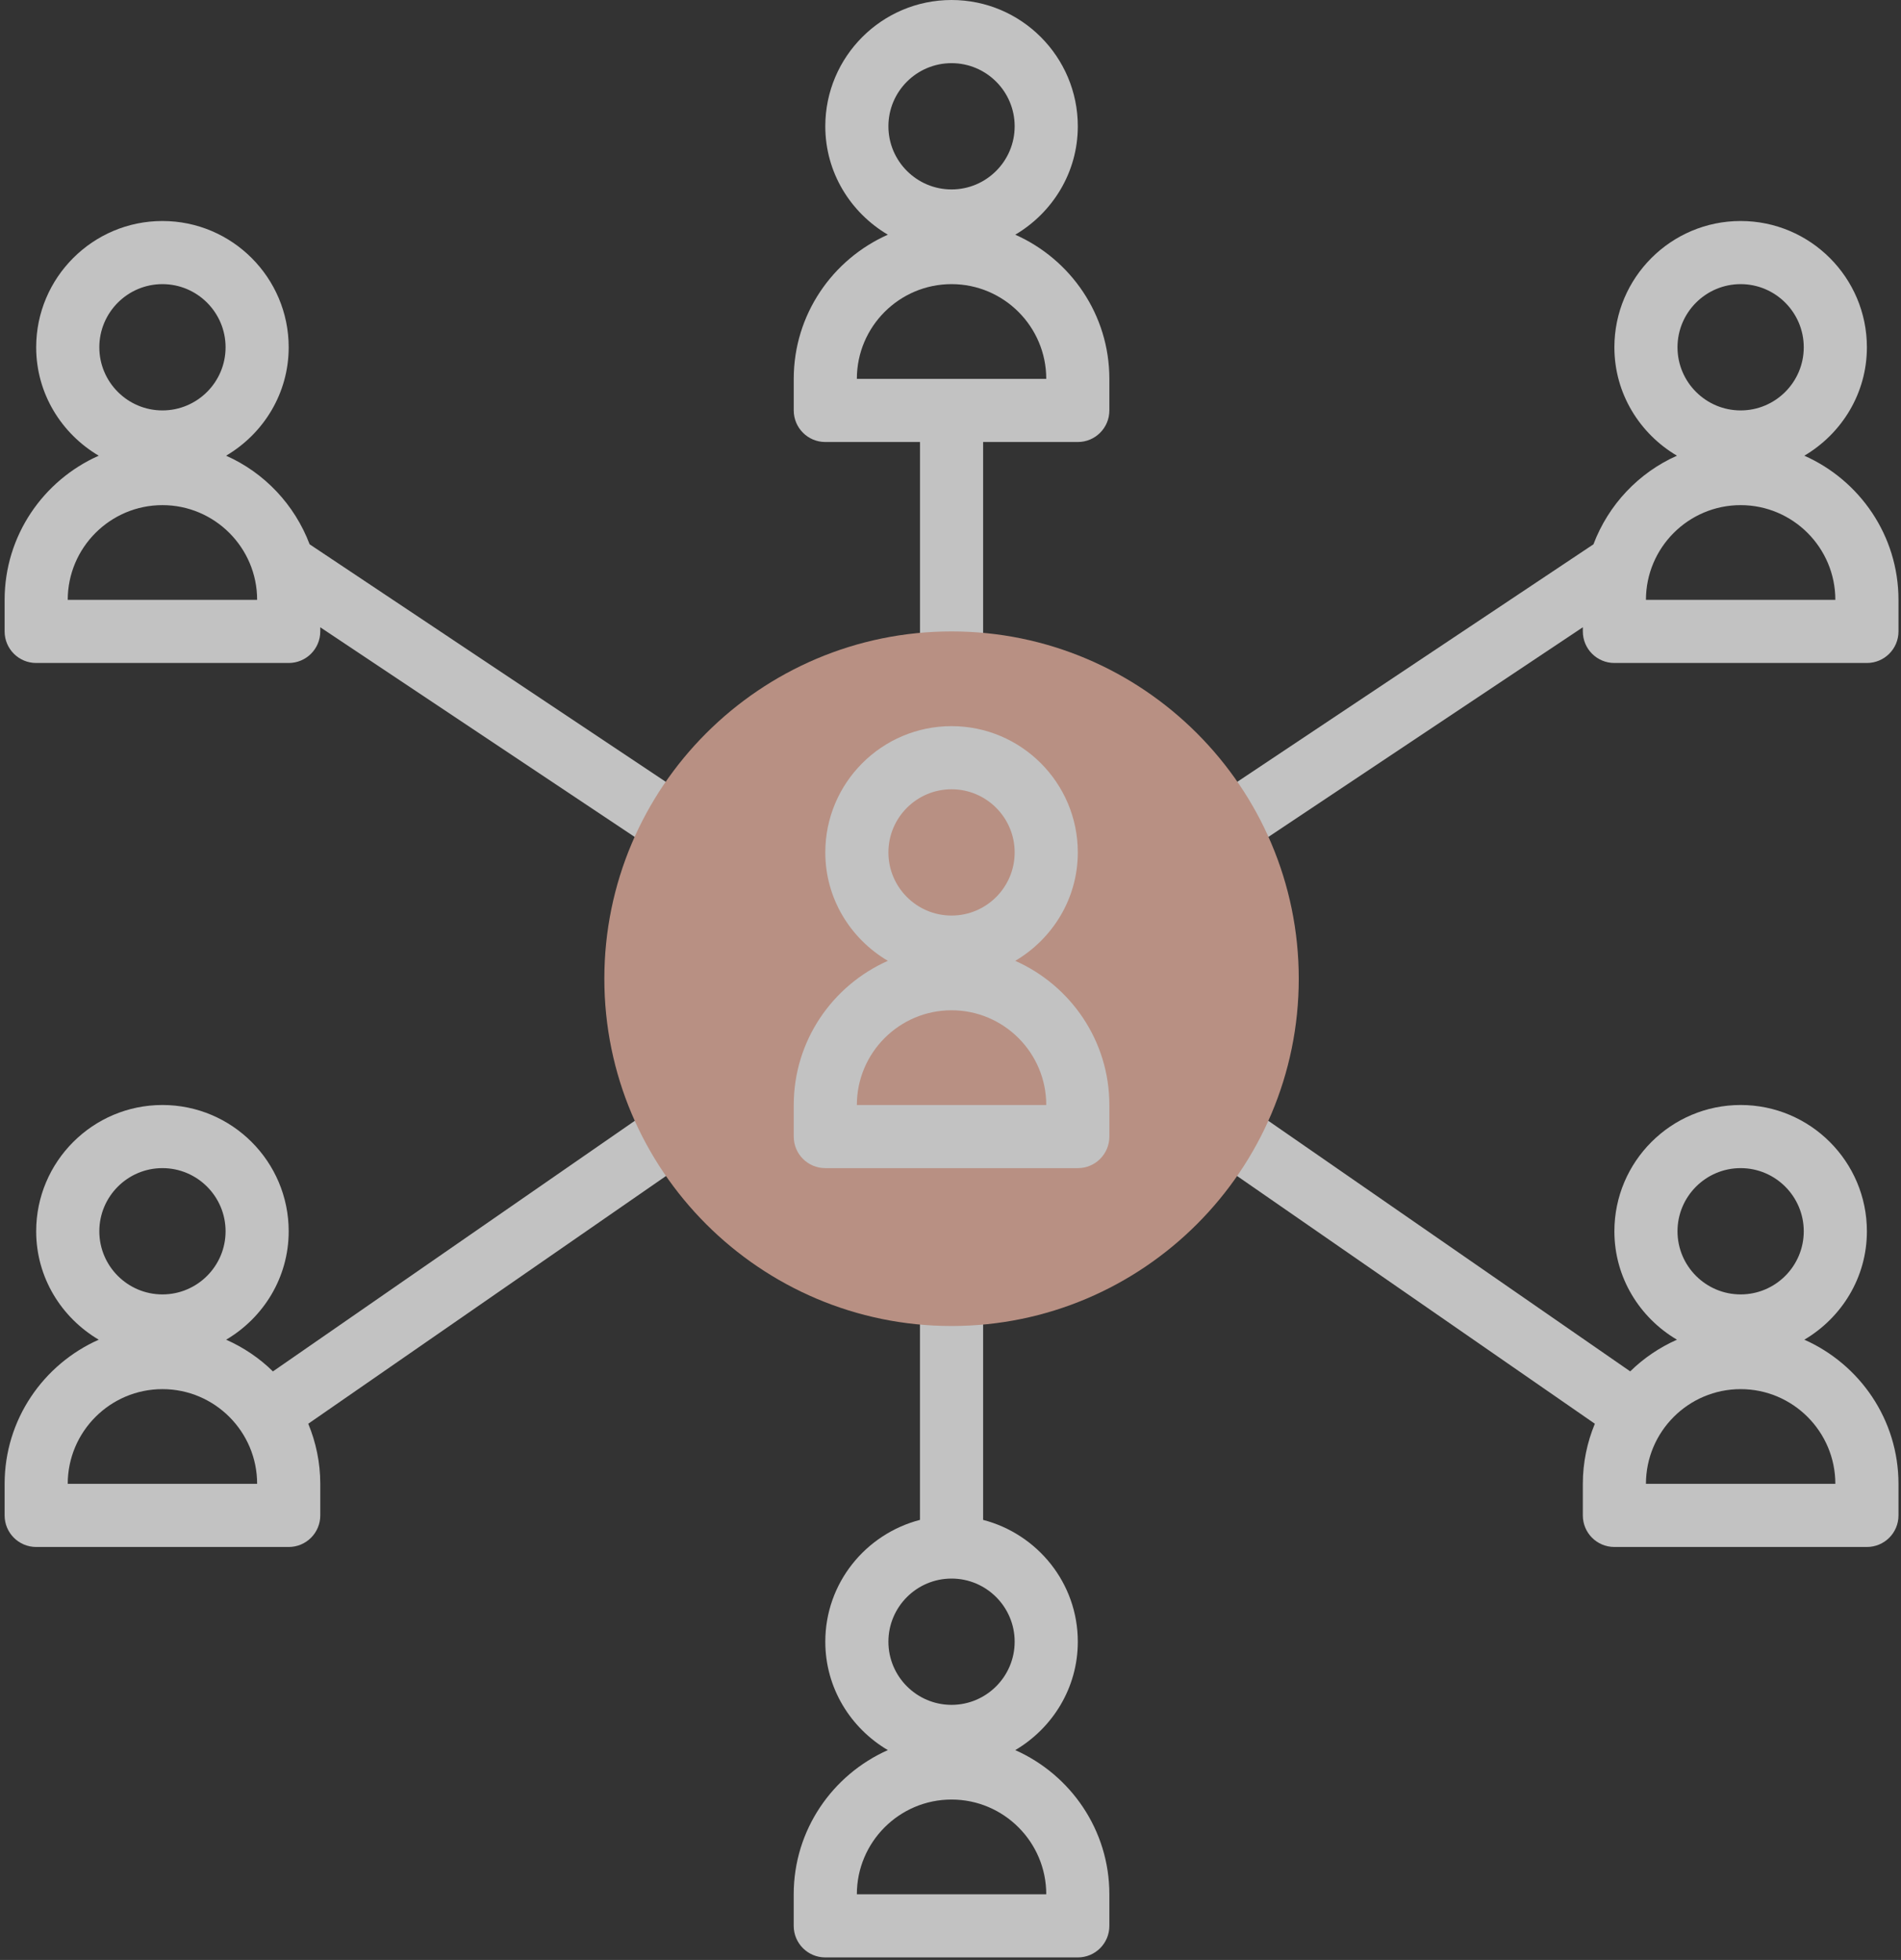
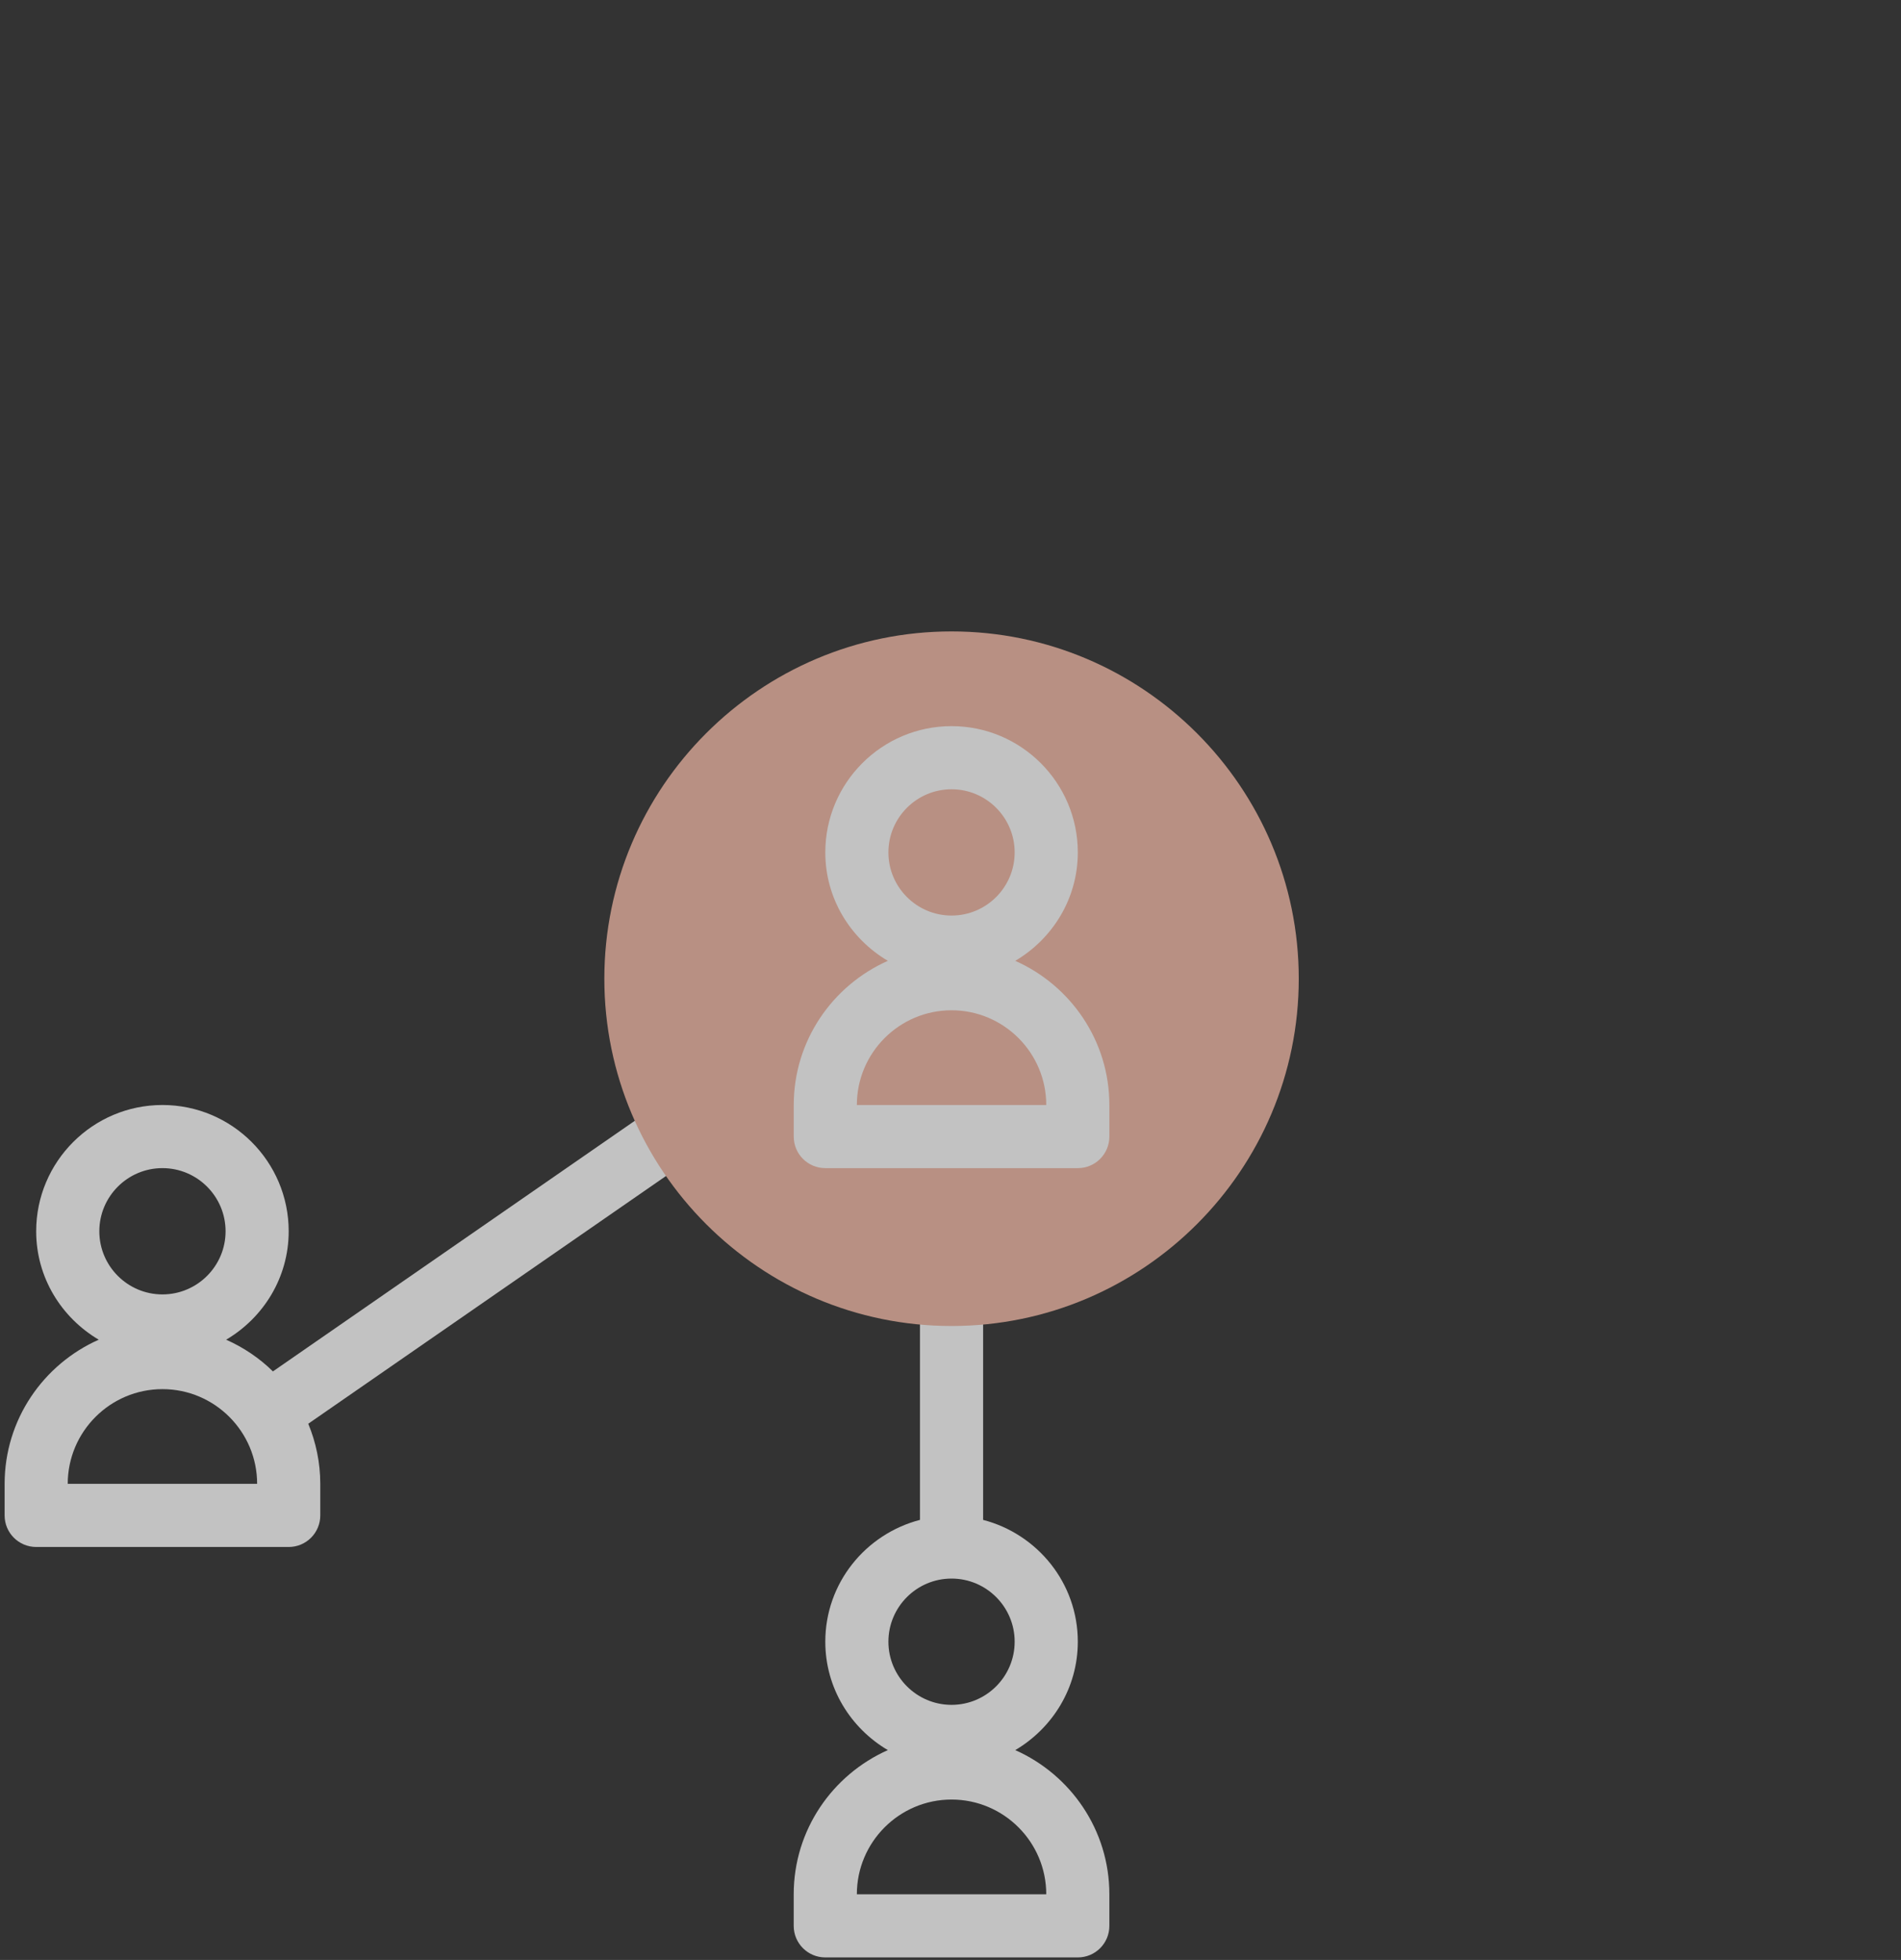
<svg xmlns="http://www.w3.org/2000/svg" width="65px" height="67px" viewBox="0 0 65 67" version="1.1">
  <rect x="0" y="0" width="65" height="67" fill="#333333" stroke="none" />
  <title>connection</title>
  <desc>Created with Sketch.</desc>
  <defs />
  <g id="Page-1" stroke="none" stroke-width="1" fill="none" fill-rule="evenodd" opacity="0.7">
    <g id="greenfields_homepage" transform="translate(-564, -2274)" fill-rule="nonzero">
      <g id="Group-3" transform="translate(536, 2246)">
        <g id="01">
          <g id="connection" transform="translate(28, 28)">
-             <path d="M34.714,8.023 C35.987,7.271 36.853,5.899 36.853,4.317 C36.853,1.936 34.917,0 32.536,0 C30.155,0 28.219,1.936 28.219,4.317 C28.219,5.899 29.084,7.271 30.358,8.023 C28.466,8.863 27.14,10.752 27.14,12.951 L27.14,14.03 C27.14,14.626 27.622,15.11 28.219,15.11 L31.457,15.11 L31.457,22.665 L33.615,22.665 L33.615,15.11 L36.853,15.11 C37.45,15.11 37.932,14.626 37.932,14.03 L37.932,12.951 C37.932,10.752 36.605,8.863 34.714,8.023 Z M32.536,2.159 C33.726,2.159 34.694,3.127 34.694,4.317 C34.694,5.507 33.726,6.476 32.536,6.476 C31.345,6.476 30.377,5.507 30.377,4.317 C30.377,3.127 31.345,2.159 32.536,2.159 Z M29.298,12.951 C29.298,11.166 30.75,9.713 32.536,9.713 C34.321,9.713 35.774,11.166 35.774,12.951 L29.298,12.951 Z" id="Shape" fill="#FFFFFF" />
-             <path d="M1.237,22.664 L9.871,22.664 C10.468,22.664 10.951,22.181 10.951,21.585 L10.951,21.443 L22.224,28.959 L23.42,27.163 L10.587,18.607 C10.075,17.256 9.046,16.162 7.731,15.578 C9.006,14.826 9.871,13.454 9.871,11.872 C9.871,9.491 7.935,7.555 5.554,7.555 C3.173,7.555 1.237,9.491 1.237,11.872 C1.237,13.454 2.103,14.826 3.376,15.578 C1.485,16.418 0.158,18.306 0.158,20.506 L0.158,21.585 C0.158,22.181 0.641,22.664 1.237,22.664 Z M5.554,9.713 C6.745,9.713 7.713,10.682 7.713,11.872 C7.713,13.062 6.745,14.03 5.554,14.03 C4.364,14.03 3.396,13.062 3.396,11.872 C3.396,10.682 4.364,9.713 5.554,9.713 Z M5.554,17.268 C7.339,17.268 8.792,18.721 8.792,20.506 L2.316,20.506 C2.316,18.721 3.769,17.268 5.554,17.268 Z" id="Shape" fill="#FFFFFF" />
-             <path d="M61.695,15.578 C62.968,14.826 63.834,13.454 63.834,11.872 C63.834,9.491 61.898,7.555 59.517,7.555 C57.136,7.555 55.2,9.491 55.2,11.872 C55.2,13.454 56.066,14.826 57.339,15.578 C56.025,16.162 54.995,17.256 54.484,18.607 L41.65,27.163 L42.847,28.959 L54.121,21.443 L54.121,21.585 C54.121,22.181 54.603,22.664 55.2,22.664 L63.834,22.664 C64.431,22.664 64.914,22.181 64.914,21.585 L64.914,20.506 C64.913,18.306 63.587,16.418 61.695,15.578 Z M59.517,9.713 C60.707,9.713 61.675,10.682 61.675,11.872 C61.675,13.062 60.707,14.03 59.517,14.03 C58.327,14.03 57.358,13.062 57.358,11.872 C57.358,10.682 58.327,9.713 59.517,9.713 Z M56.279,20.506 C56.279,18.721 57.732,17.268 59.517,17.268 C61.302,17.268 62.755,18.721 62.755,20.506 L56.279,20.506 Z" id="Shape" fill="#FFFFFF" />
-             <path d="M61.695,45.797 C62.968,45.046 63.834,43.674 63.834,42.091 C63.834,39.71 61.898,37.774 59.517,37.774 C57.136,37.774 55.2,39.71 55.2,42.091 C55.2,43.674 56.066,45.046 57.339,45.797 C56.743,46.062 56.201,46.428 55.741,46.88 L42.864,37.966 L41.635,39.741 L54.532,48.67 C54.27,49.303 54.121,49.996 54.121,50.725 L54.121,51.804 C54.121,52.401 54.603,52.883 55.2,52.883 L63.834,52.883 C64.431,52.883 64.914,52.401 64.914,51.804 L64.914,50.725 C64.913,48.525 63.587,46.637 61.695,45.797 Z M59.517,39.932 C60.707,39.932 61.675,40.901 61.675,42.091 C61.675,43.281 60.707,44.249 59.517,44.249 C58.327,44.249 57.358,43.281 57.358,42.091 C57.358,40.901 58.327,39.932 59.517,39.932 Z M56.279,50.725 C56.279,48.94 57.732,47.487 59.517,47.487 C61.302,47.487 62.755,48.94 62.755,50.725 L56.279,50.725 Z" id="Shape" fill="#FFFFFF" />
            <path d="M34.714,59.827 C35.987,59.076 36.853,57.704 36.853,56.121 C36.853,54.115 35.472,52.44 33.615,51.957 L33.615,44.249 L31.456,44.249 L31.456,51.957 C29.599,52.44 28.219,54.115 28.219,56.121 C28.219,57.704 29.084,59.076 30.358,59.827 C28.466,60.667 27.139,62.556 27.139,64.755 L27.139,65.835 C27.139,66.431 27.622,66.914 28.219,66.914 L36.853,66.914 C37.45,66.914 37.932,66.432 37.932,65.835 L37.932,64.755 C37.932,62.556 36.605,60.667 34.714,59.827 Z M32.536,53.963 C33.726,53.963 34.694,54.931 34.694,56.121 C34.694,57.311 33.726,58.28 32.536,58.28 C31.345,58.28 30.377,57.311 30.377,56.121 C30.377,54.931 31.345,53.963 32.536,53.963 Z M29.298,64.755 C29.298,62.97 30.75,61.517 32.536,61.517 C34.321,61.517 35.774,62.97 35.774,64.755 L29.298,64.755 Z" id="Shape" fill="#FFFFFF" />
            <path d="M22.208,37.966 L9.332,46.881 C8.872,46.428 8.33,46.063 7.733,45.797 C9.006,45.046 9.871,43.674 9.871,42.091 C9.871,39.71 7.935,37.774 5.554,37.774 C3.173,37.774 1.237,39.71 1.237,42.091 C1.237,43.674 2.103,45.046 3.376,45.797 C1.485,46.637 0.158,48.525 0.158,50.725 L0.158,51.804 C0.158,52.401 0.641,52.883 1.238,52.883 L9.872,52.883 C10.468,52.883 10.951,52.401 10.951,51.804 L10.951,50.725 C10.951,49.996 10.802,49.303 10.54,48.67 L23.437,39.741 L22.208,37.966 Z M5.554,39.932 C6.745,39.932 7.713,40.901 7.713,42.091 C7.713,43.281 6.745,44.249 5.554,44.249 C4.364,44.249 3.396,43.281 3.396,42.091 C3.396,40.901 4.364,39.932 5.554,39.932 Z M2.316,50.725 C2.316,48.94 3.769,47.487 5.554,47.487 C7.34,47.487 8.792,48.94 8.792,50.725 L2.316,50.725 Z" id="Shape" fill="#FFFFFF" />
            <path d="M32.536,45.329 C25.99,45.329 20.664,40.002 20.664,33.457 C20.664,26.911 25.99,21.585 32.536,21.585 C39.081,21.585 44.408,26.911 44.408,33.457 C44.408,40.002 39.081,45.329 32.536,45.329 Z" id="Shape" fill="#F1B8A5" />
            <path d="M34.714,32.846 C35.987,32.094 36.853,30.722 36.853,29.14 C36.853,26.759 34.917,24.823 32.536,24.823 C30.155,24.823 28.219,26.759 28.219,29.14 C28.219,30.722 29.084,32.094 30.358,32.846 C28.466,33.686 27.14,35.574 27.14,37.774 L27.14,38.853 C27.14,39.45 27.622,39.932 28.219,39.932 L36.853,39.932 C37.45,39.932 37.932,39.45 37.932,38.853 L37.932,37.774 C37.932,35.574 36.605,33.686 34.714,32.846 Z M32.536,26.981 C33.726,26.981 34.694,27.95 34.694,29.14 C34.694,30.33 33.726,31.298 32.536,31.298 C31.345,31.298 30.377,30.33 30.377,29.14 C30.377,27.95 31.345,26.981 32.536,26.981 Z M29.298,37.774 C29.298,35.989 30.75,34.536 32.536,34.536 C34.321,34.536 35.774,35.989 35.774,37.774 L29.298,37.774 Z" id="Shape" fill="#FFFFFF" />
          </g>
        </g>
      </g>
    </g>
  </g>
</svg>